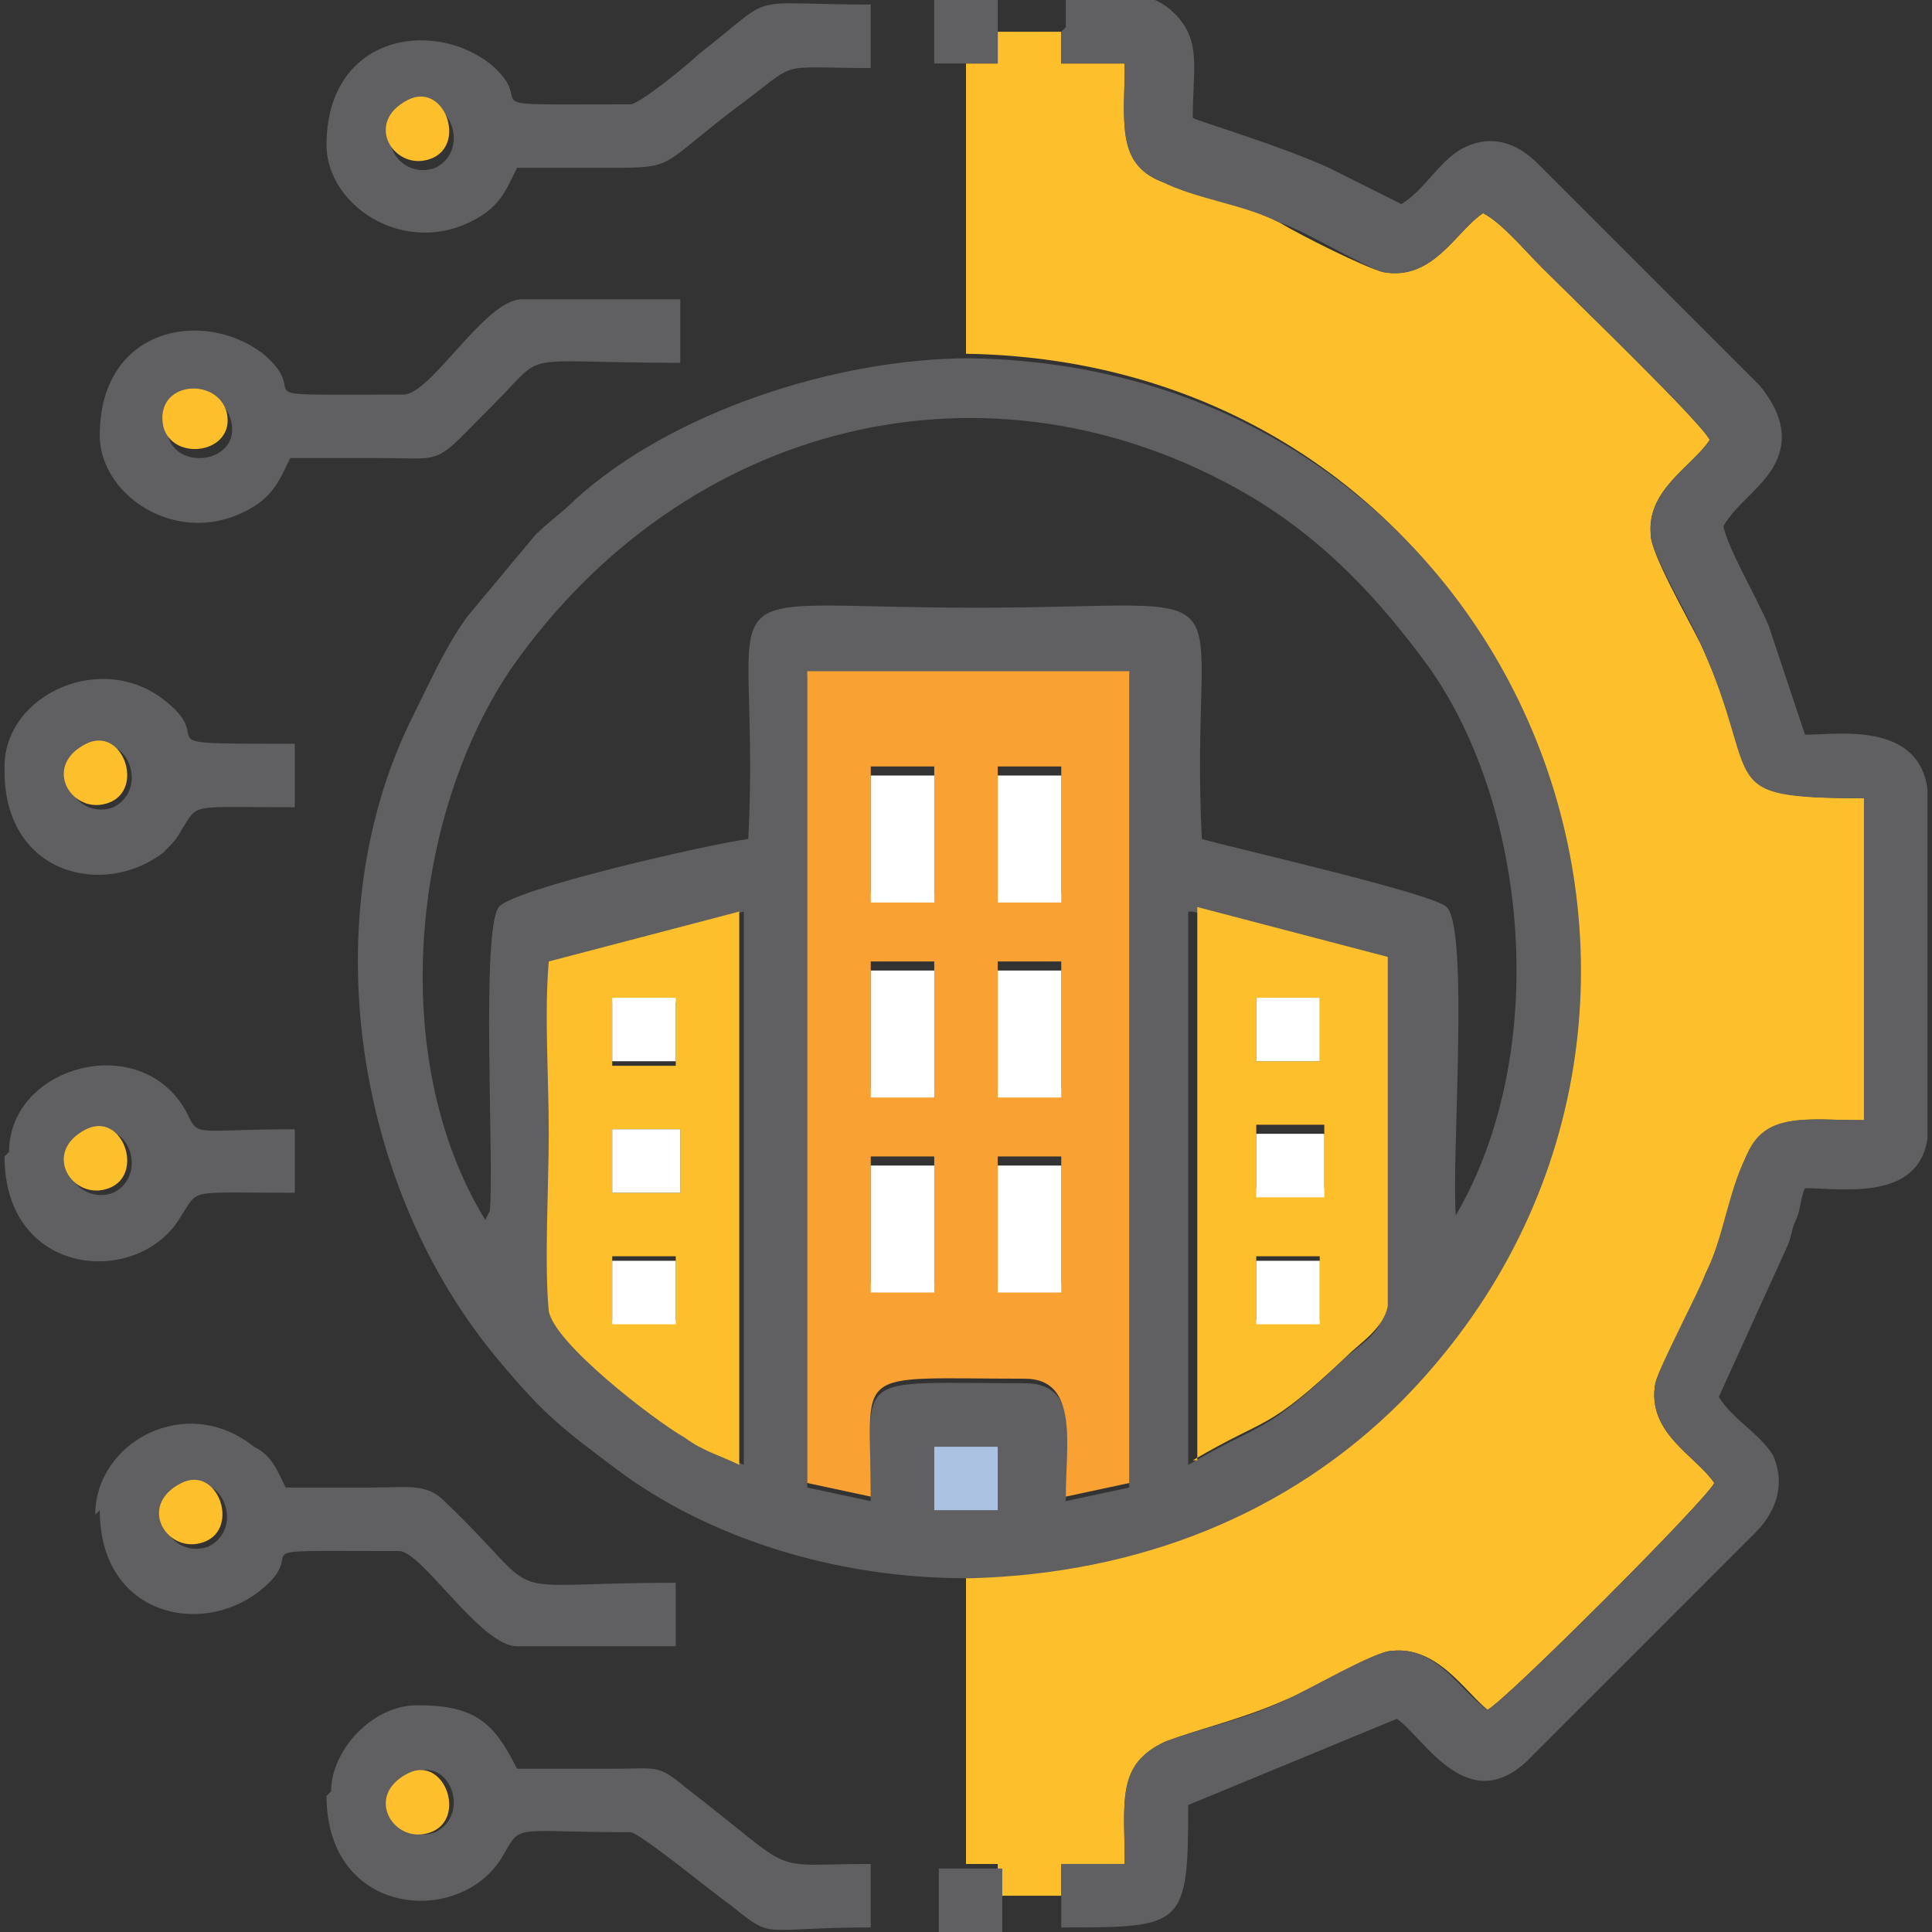
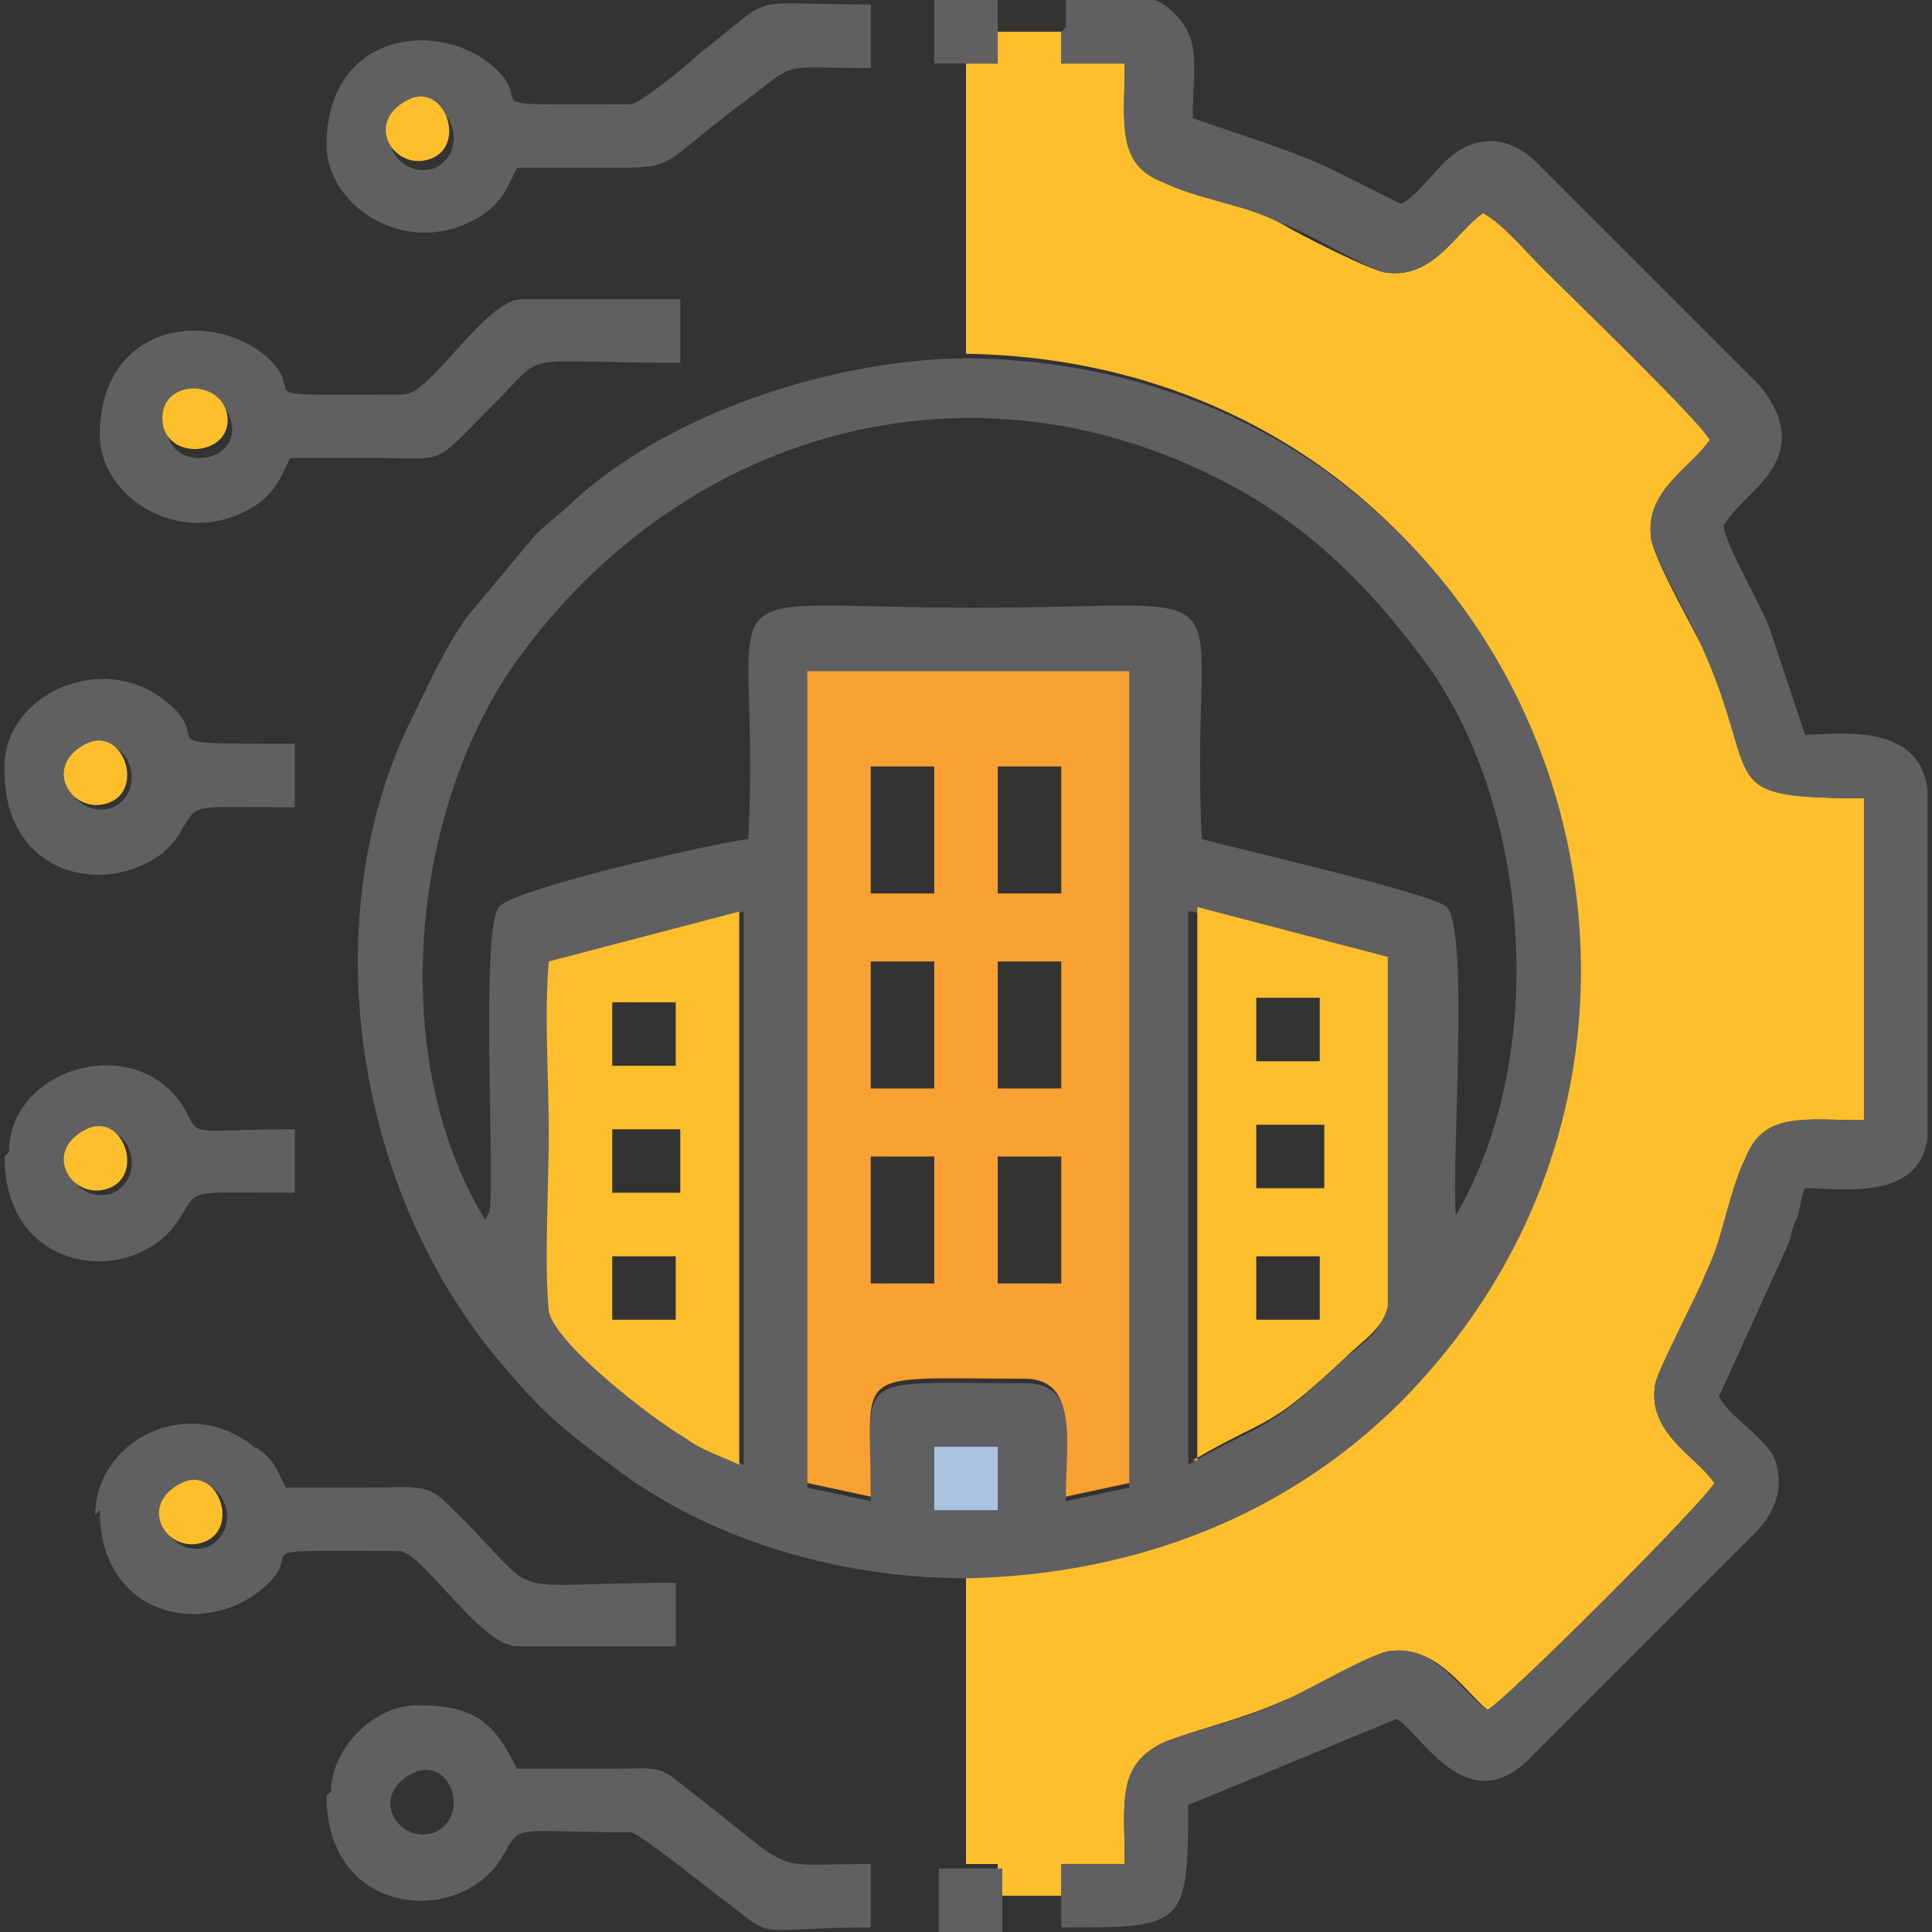
<svg xmlns="http://www.w3.org/2000/svg" xml:space="preserve" width="0.283in" height="0.283in" version="1.1" style="shape-rendering:geometricPrecision; text-rendering:geometricPrecision; image-rendering:optimizeQuality; fill-rule:evenodd; clip-rule:evenodd" viewBox="0 0 4.26 4.26">
  <rect x="0" y="0" width="4.26" height="4.26" fill="#333333" stroke="none" />
  <defs>
    <style type="text/css">
   
    .fil5 {fill:none}
    .fil1 {fill:#606062}
    .fil0 {fill:#FEBF2C}
    .fil2 {fill:#F9A132}
    .fil4 {fill:#ABC2E2}
    .fil3 {fill:white}
   
  </style>
    <clipPath id="id0">
      <path d="M-0 0l4.26 0 0 4.26 -4.26 0 0 -4.26z" />
    </clipPath>
  </defs>
  <g id="Layer_x0020_1">
    <g>
  </g>
    <g style="clip-path:url(#id0)">
      <g>
        <g id="_1836652867152">
          <path class="fil0" d="M2.13 0.14l0 0.64c1.23,0.02 1.78,1.46 0.95,2.3 -0.25,0.25 -0.59,0.39 -0.95,0.39l0 0.64 0.07 -0 0 0.07 0.14 0 0 -0.07 0.14 0c0,-0.13 -0.02,-0.22 0.09,-0.27 0.08,-0.03 0.17,-0.05 0.26,-0.09 0.06,-0.02 0.2,-0.11 0.24,-0.11 0.1,-0.01 0.16,0.09 0.21,0.13 0.04,-0.02 0.48,-0.46 0.5,-0.5 -0.04,-0.06 -0.15,-0.11 -0.13,-0.22 0.01,-0.04 0.09,-0.18 0.11,-0.24 0.04,-0.08 0.06,-0.18 0.09,-0.26 0.05,-0.1 0.13,-0.08 0.26,-0.08l0 -0.71c-0.34,0 -0.22,-0.04 -0.36,-0.34 -0.03,-0.06 -0.11,-0.2 -0.11,-0.24 -0.01,-0.1 0.09,-0.15 0.13,-0.21 -0.02,-0.04 -0.3,-0.31 -0.37,-0.38 -0.04,-0.04 -0.09,-0.1 -0.13,-0.12 -0.06,0.04 -0.11,0.15 -0.22,0.13 -0.04,-0.01 -0.18,-0.08 -0.23,-0.11 -0.08,-0.04 -0.18,-0.06 -0.26,-0.09 -0.1,-0.04 -0.08,-0.14 -0.08,-0.26l-0.14 0 0 -0.07 -0.14 0 0 0.07 -0.07 0z" />
          <path class="fil1" d="M2.34 0.07l0 0.07 0.14 0c0,0.13 -0.02,0.22 0.08,0.26 0.08,0.04 0.18,0.05 0.26,0.09 0.06,0.02 0.19,0.1 0.23,0.11 0.11,0.02 0.16,-0.09 0.22,-0.13 0.04,0.02 0.09,0.08 0.13,0.12 0.07,0.07 0.35,0.34 0.37,0.38 -0.04,0.06 -0.14,0.11 -0.13,0.21 0,0.04 0.09,0.19 0.11,0.24 0.14,0.31 0.02,0.34 0.36,0.34l0 0.71c-0.13,0 -0.22,-0.02 -0.26,0.08 -0.04,0.08 -0.05,0.18 -0.09,0.26 -0.02,0.05 -0.1,0.2 -0.11,0.24 -0.02,0.11 0.09,0.16 0.13,0.22 -0.02,0.04 -0.46,0.48 -0.5,0.5 -0.06,-0.04 -0.11,-0.14 -0.21,-0.13 -0.04,0 -0.19,0.09 -0.24,0.11 -0.08,0.04 -0.18,0.06 -0.26,0.09 -0.11,0.05 -0.09,0.13 -0.09,0.27l-0.14 0 -0 0.07 -0 0.07c0.27,0 0.28,-0 0.28,-0.27l0.46 -0.19c0.06,0.04 0.16,0.23 0.3,0.08l0.49 -0.49c0.04,-0.04 0.07,-0.1 0.04,-0.17 -0.03,-0.05 -0.09,-0.08 -0.12,-0.13l0.15 -0.33c0.01,-0.02 0.01,-0.04 0.02,-0.06 0.01,-0.02 0.01,-0.05 0.02,-0.07 0.08,0 0.25,0.03 0.27,-0.11l0 -0.77c-0.02,-0.15 -0.2,-0.12 -0.27,-0.12l-0.08 -0.24c-0.03,-0.07 -0.09,-0.17 -0.1,-0.22 0.03,-0.05 0.08,-0.08 0.11,-0.13 0.04,-0.07 0.01,-0.13 -0.03,-0.18l-0.49 -0.49c-0.04,-0.04 -0.1,-0.07 -0.17,-0.03 -0.05,0.03 -0.08,0.09 -0.13,0.12l-0.16 -0.08c-0.11,-0.05 -0.28,-0.1 -0.3,-0.11 0,-0.11 0.02,-0.17 -0.04,-0.23 -0.06,-0.06 -0.13,-0.04 -0.24,-0.04l0 0.07zm-0.21 0.07l0.07 0 0 -0.07 0 -0.07 -0.14 0 0 0.14 0.07 -0zm-0.07 3.05l0.14 0 -0 0.14 -0.14 0 -0 -0.14zm-0.28 -1.7l0.71 -0 -0 1.79 -0.14 0.03c0,-0.11 0.04,-0.26 -0.09,-0.26 -0.39,0 -0.34,-0.03 -0.34,0.26l-0.14 -0.03 0 -1.79zm0.85 0.52l0.42 0.11 0 0.77c-0,0.05 -0.06,0.08 -0.09,0.11 -0.18,0.17 -0.17,0.13 -0.34,0.23l0 -1.22zm-0.99 0l-0 1.22c-0.04,-0.02 -0.08,-0.04 -0.12,-0.06 -0.07,-0.04 -0.29,-0.21 -0.3,-0.28 -0.01,-0.1 0,-0.28 0,-0.39 0,-0.12 -0,-0.26 0,-0.38l0.42 -0.11zm-0.57 0.68c-0.22,-0.36 -0.16,-0.9 0.06,-1.22 0.38,-0.54 1.05,-0.71 1.62,-0.38 0.17,0.1 0.29,0.23 0.4,0.38 0.22,0.31 0.27,0.85 0.06,1.21 -0.01,-0.12 0.03,-0.63 -0.02,-0.68 -0.03,-0.03 -0.47,-0.13 -0.54,-0.15 -0.03,-0.6 0.14,-0.51 -0.5,-0.51 -0.64,-0 -0.47,-0.09 -0.5,0.51 -0.08,0.01 -0.52,0.11 -0.55,0.15 -0.04,0.05 -0.01,0.56 -0.02,0.67zm1.07 0.79c0.37,-0.01 0.7,-0.14 0.95,-0.39 0.83,-0.84 0.28,-2.28 -0.95,-2.3 -0.3,-0 -0.66,0.12 -0.87,0.31 -0.03,0.03 -0.06,0.05 -0.09,0.08l-0.15 0.18c-0.05,0.07 -0.08,0.14 -0.12,0.22 -0.22,0.44 -0.13,1.04 0.19,1.42 0.1,0.12 0.14,0.15 0.26,0.24 0.2,0.15 0.48,0.24 0.77,0.24zm-1.23 0.43c0.08,-0.04 0.13,0.09 0.05,0.13 -0.08,0.03 -0.15,-0.08 -0.05,-0.13zm-0.19 0.05c0,0.27 0.3,0.29 0.39,0.13 0.04,-0.07 0.02,-0.05 0.28,-0.05 0.02,0 0.19,0.14 0.22,0.16 0.1,0.08 0.06,0.05 0.31,0.05l0 -0.14c-0.24,0 -0.15,0.03 -0.41,-0.17 -0.06,-0.05 -0.06,-0.04 -0.16,-0.04 -0.07,0 -0.14,0 -0.21,0 -0.05,-0.1 -0.09,-0.14 -0.22,-0.14 -0.1,0 -0.19,0.1 -0.19,0.19zm1.49 0.23l0 -0.07 -0.07 0 -0.07 -0 0 0.14 0.14 0 -0 -0.07zm-1.8 -0.91c0.08,-0.04 0.13,0.09 0.05,0.13 -0.08,0.03 -0.15,-0.08 -0.05,-0.13zm-0.19 0.05c0,0.23 0.22,0.28 0.35,0.18 0.13,-0.1 -0.08,-0.09 0.31,-0.09 0.05,0 0.18,0.21 0.26,0.21l0.35 0 0 -0.14c-0.42,0 -0.27,0.05 -0.51,-0.18 -0.04,-0.04 -0.08,-0.03 -0.16,-0.03 -0.06,0 -0.13,0 -0.19,0 -0.02,-0.04 -0.03,-0.07 -0.07,-0.09 -0.15,-0.12 -0.35,-0.01 -0.35,0.15zm-0.02 -0.83c0.08,-0.04 0.13,0.09 0.05,0.13 -0.08,0.03 -0.15,-0.08 -0.05,-0.13zm-0.19 0.05c0,0.27 0.3,0.29 0.39,0.13 0.04,-0.06 0.01,-0.05 0.25,-0.05l0 -0.14c-0.23,0 -0.21,0.02 -0.24,-0.04 -0.1,-0.18 -0.39,-0.1 -0.39,0.09zm0.19 -0.9c0.08,-0.04 0.13,0.09 0.05,0.13 -0.08,0.03 -0.15,-0.08 -0.05,-0.13zm-0.19 0.05c0,0.23 0.22,0.28 0.35,0.18 0.02,-0.02 0.03,-0.03 0.04,-0.05 0.04,-0.06 0.01,-0.05 0.25,-0.05l0 -0.14c-0.35,0 -0.17,0 -0.28,-0.09 -0.14,-0.12 -0.36,-0.02 -0.36,0.14zm0.36 -0.74c-0.02,-0.1 0.12,-0.12 0.14,-0.03 0.02,0.09 -0.12,0.11 -0.14,0.03zm0.52 -0.09c-0.39,0 -0.19,0.01 -0.31,-0.09 -0.13,-0.1 -0.36,-0.06 -0.36,0.18 0,0.14 0.19,0.26 0.35,0.15 0.04,-0.03 0.05,-0.06 0.07,-0.1 0.06,0 0.12,0 0.19,0 0.16,0 0.12,0.02 0.26,-0.12 0.12,-0.12 0.04,-0.09 0.41,-0.09l0 -0.14 -0.35 0c-0.08,0 -0.2,0.21 -0.26,0.21zm0.02 -0.63c0.08,-0.04 0.13,0.09 0.05,0.13 -0.08,0.03 -0.15,-0.08 -0.05,-0.13zm0.49 -0.01c-0.4,0 -0.2,0.01 -0.32,-0.09 -0.13,-0.1 -0.36,-0.06 -0.36,0.18 0,0.14 0.19,0.26 0.35,0.15 0.04,-0.03 0.05,-0.06 0.07,-0.1 0.07,0 0.14,-0 0.2,0 0.15,0 0.11,0 0.28,-0.13 0.15,-0.11 0.08,-0.09 0.3,-0.09l0 -0.14c-0.29,0 -0.2,-0.03 -0.38,0.11 -0.02,0.02 -0.13,0.11 -0.15,0.11z" />
          <path class="fil2" d="M2.2 2.55l0.14 0 0 0.28 -0.14 -0 0 -0.28zm-0.28 0l0.14 -0 0 0.28 -0.14 0 0 -0.28zm0.28 -0.43l0.14 -0 0 0.28 -0.14 0 0 -0.28zm-0.28 -0l0.14 0 0 0.28 -0.14 -0 -0 -0.28zm0.28 -0.43l0.14 0 -0 0.28 -0.14 0 0 -0.28zm-0.28 0l0.14 0 0 0.28 -0.14 0 0 -0.28zm-0.14 1.58l0.14 0.03c0,-0.29 -0.05,-0.26 0.34,-0.26 0.12,0 0.09,0.15 0.09,0.26l0.14 -0.03 0 -1.79 -0.71 0 0 1.79z" />
          <path class="fil0" d="M2.77 2.83l0 -0.06 0.14 0 0 0.14 -0.14 -0 0 -0.08zm0 -0.35l0.11 0 0.04 -0 -0 0.14 -0.11 0 -0.04 0 0 -0.14zm0 -0.28l0.14 0 0 0.14 -0.14 0 -0 -0.06 0 -0.08zm-0.14 1.02c0.17,-0.1 0.16,-0.06 0.34,-0.23 0.03,-0.03 0.08,-0.06 0.09,-0.11l-0 -0.77 -0.42 -0.11 -0 1.22z" />
          <path class="fil0" d="M1.35 2.77l0.14 0 0 0.14 -0.14 0 -0 -0.1 0 -0.04zm-0 -0.28l0.11 0 0.04 -0 -0 0.14 -0.11 0 -0.04 0 0 -0.14zm0 -0.28l0.14 0 0 0.14 -0.14 0 -0 -0.06 0 -0.08zm-0.14 -0.09c-0.01,0.12 -0,0.25 -0,0.38 0,0.11 -0.01,0.29 -0,0.39 0.01,0.07 0.23,0.24 0.3,0.28 0.04,0.03 0.08,0.04 0.12,0.06l0 -1.22 -0.42 0.11z" />
-           <path class="fil3" d="M2.77 2.28l0 0.06 0.14 0 0 -0.14 -0.14 0 0 0.08zm-1.42 0l0 0.06 0.14 0 0 -0.14 -0.14 0 -0 0.08zm0 0.35l0.04 -0 0.11 0 0 -0.14 -0.04 0 -0.11 -0 0 0.14zm0 0.19l0 0.1 0.14 0 -0 -0.14 -0.14 0 -0 0.04zm0.57 0.03l0.14 0 0 -0.28 -0.14 0 0 0.28zm0 -0.43l0.14 0 0 -0.28 -0.14 0 0 0.28zm-0 -0.43l0.14 -0 0 -0.28 -0.14 0 -0 0.28zm0.28 0l0.14 0 0 -0.28 -0.14 0 0 0.28zm0 0.43l0.14 -0 0 -0.28 -0.14 0 -0 0.28zm0 0.43l0.14 0 0 -0.28 -0.14 0 0 0.28zm0.57 0.07l0.14 0 0 -0.14 -0.14 0 -0 0.06 0 0.08zm0 -0.28l0.04 -0 0.11 0 0 -0.14 -0.04 0 -0.11 -0 0 0.14z" />
          <polygon class="fil4" points="2.06,3.33 2.2,3.33 2.2,3.19 2.06,3.19 " />
          <path class="fil0" d="M0.4 3.27c-0.1,0.05 -0.03,0.16 0.05,0.13 0.08,-0.03 0.03,-0.17 -0.05,-0.13z" />
-           <path class="fil0" d="M0.9 3.91c-0.1,0.05 -0.03,0.16 0.05,0.13 0.08,-0.03 0.03,-0.17 -0.05,-0.13z" />
+           <path class="fil0" d="M0.9 3.91z" />
          <path class="fil0" d="M0.19 2.49c-0.1,0.05 -0.03,0.16 0.05,0.13 0.08,-0.03 0.03,-0.17 -0.05,-0.13z" />
          <path class="fil0" d="M0.9 0.22c-0.1,0.05 -0.03,0.16 0.05,0.13 0.08,-0.03 0.03,-0.17 -0.05,-0.13z" />
          <path class="fil0" d="M0.19 1.64c-0.1,0.05 -0.03,0.16 0.05,0.13 0.08,-0.03 0.03,-0.17 -0.05,-0.13z" />
          <path class="fil0" d="M0.36 0.94c0.02,0.08 0.16,0.06 0.14,-0.03 -0.02,-0.08 -0.16,-0.07 -0.14,0.03z" />
        </g>
      </g>
    </g>
    <polygon class="fil5" points="-0,0 4.26,0 4.26,4.26 -0,4.26 " />
  </g>
</svg>